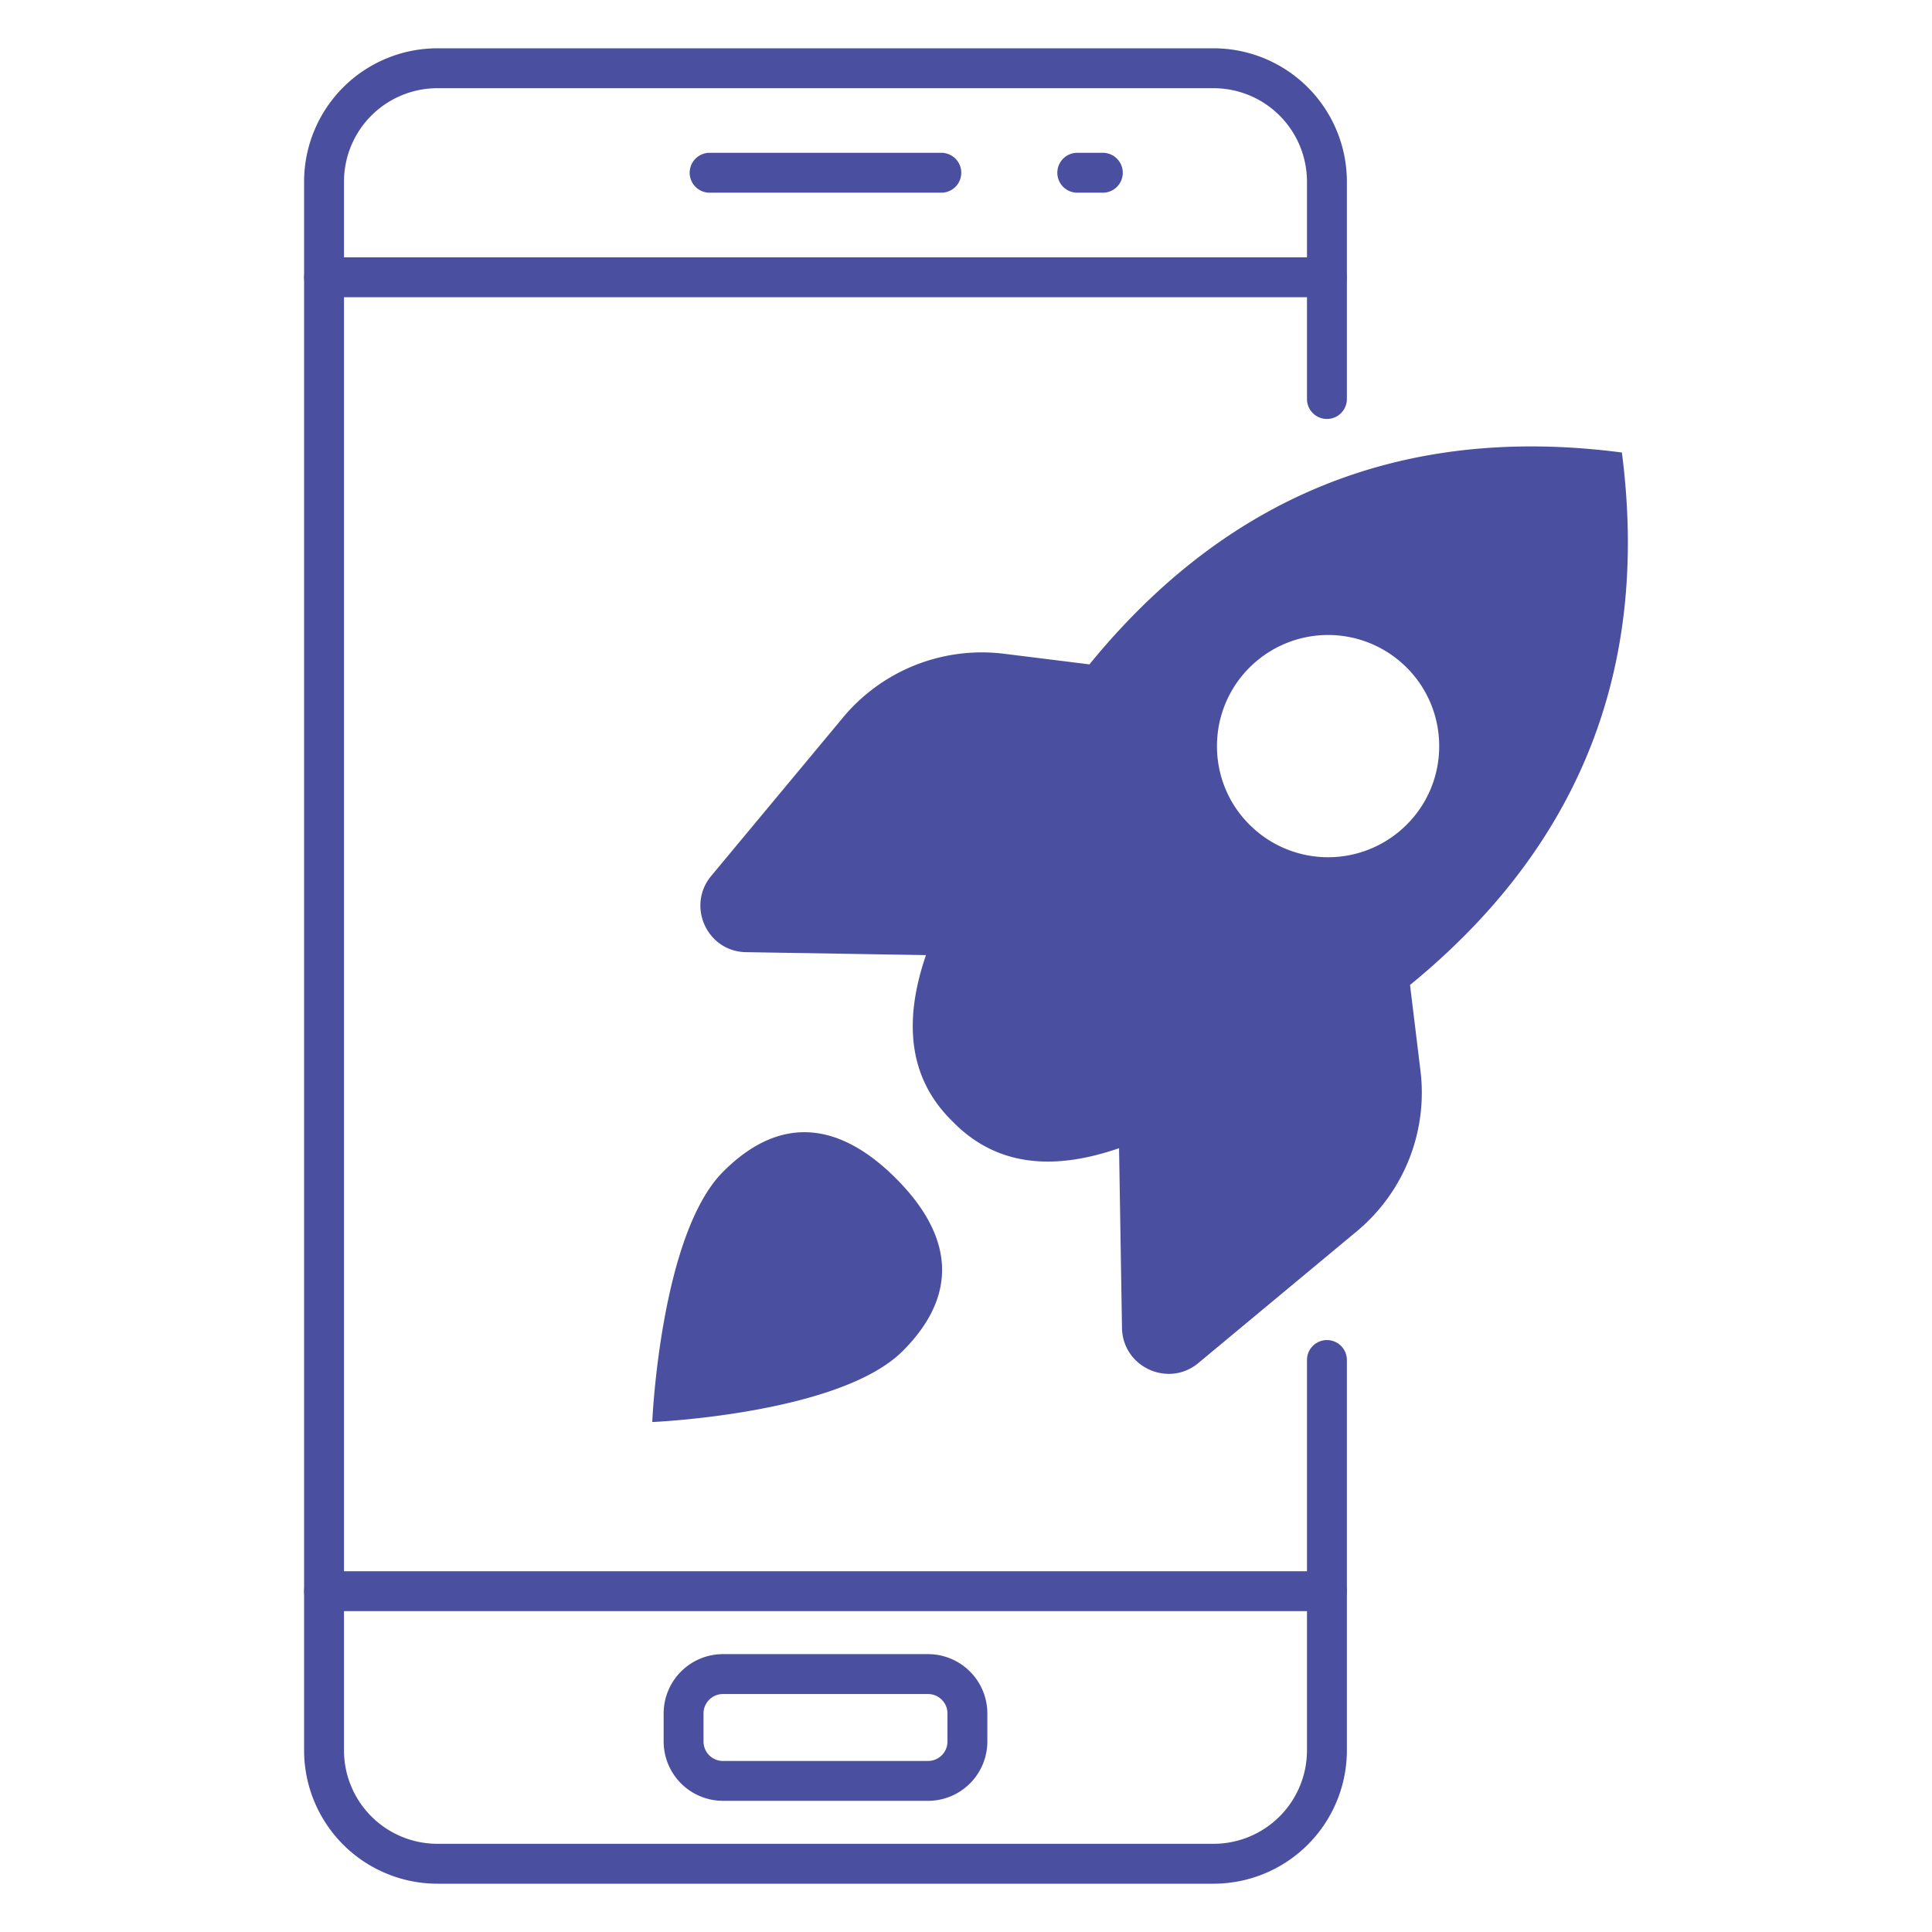
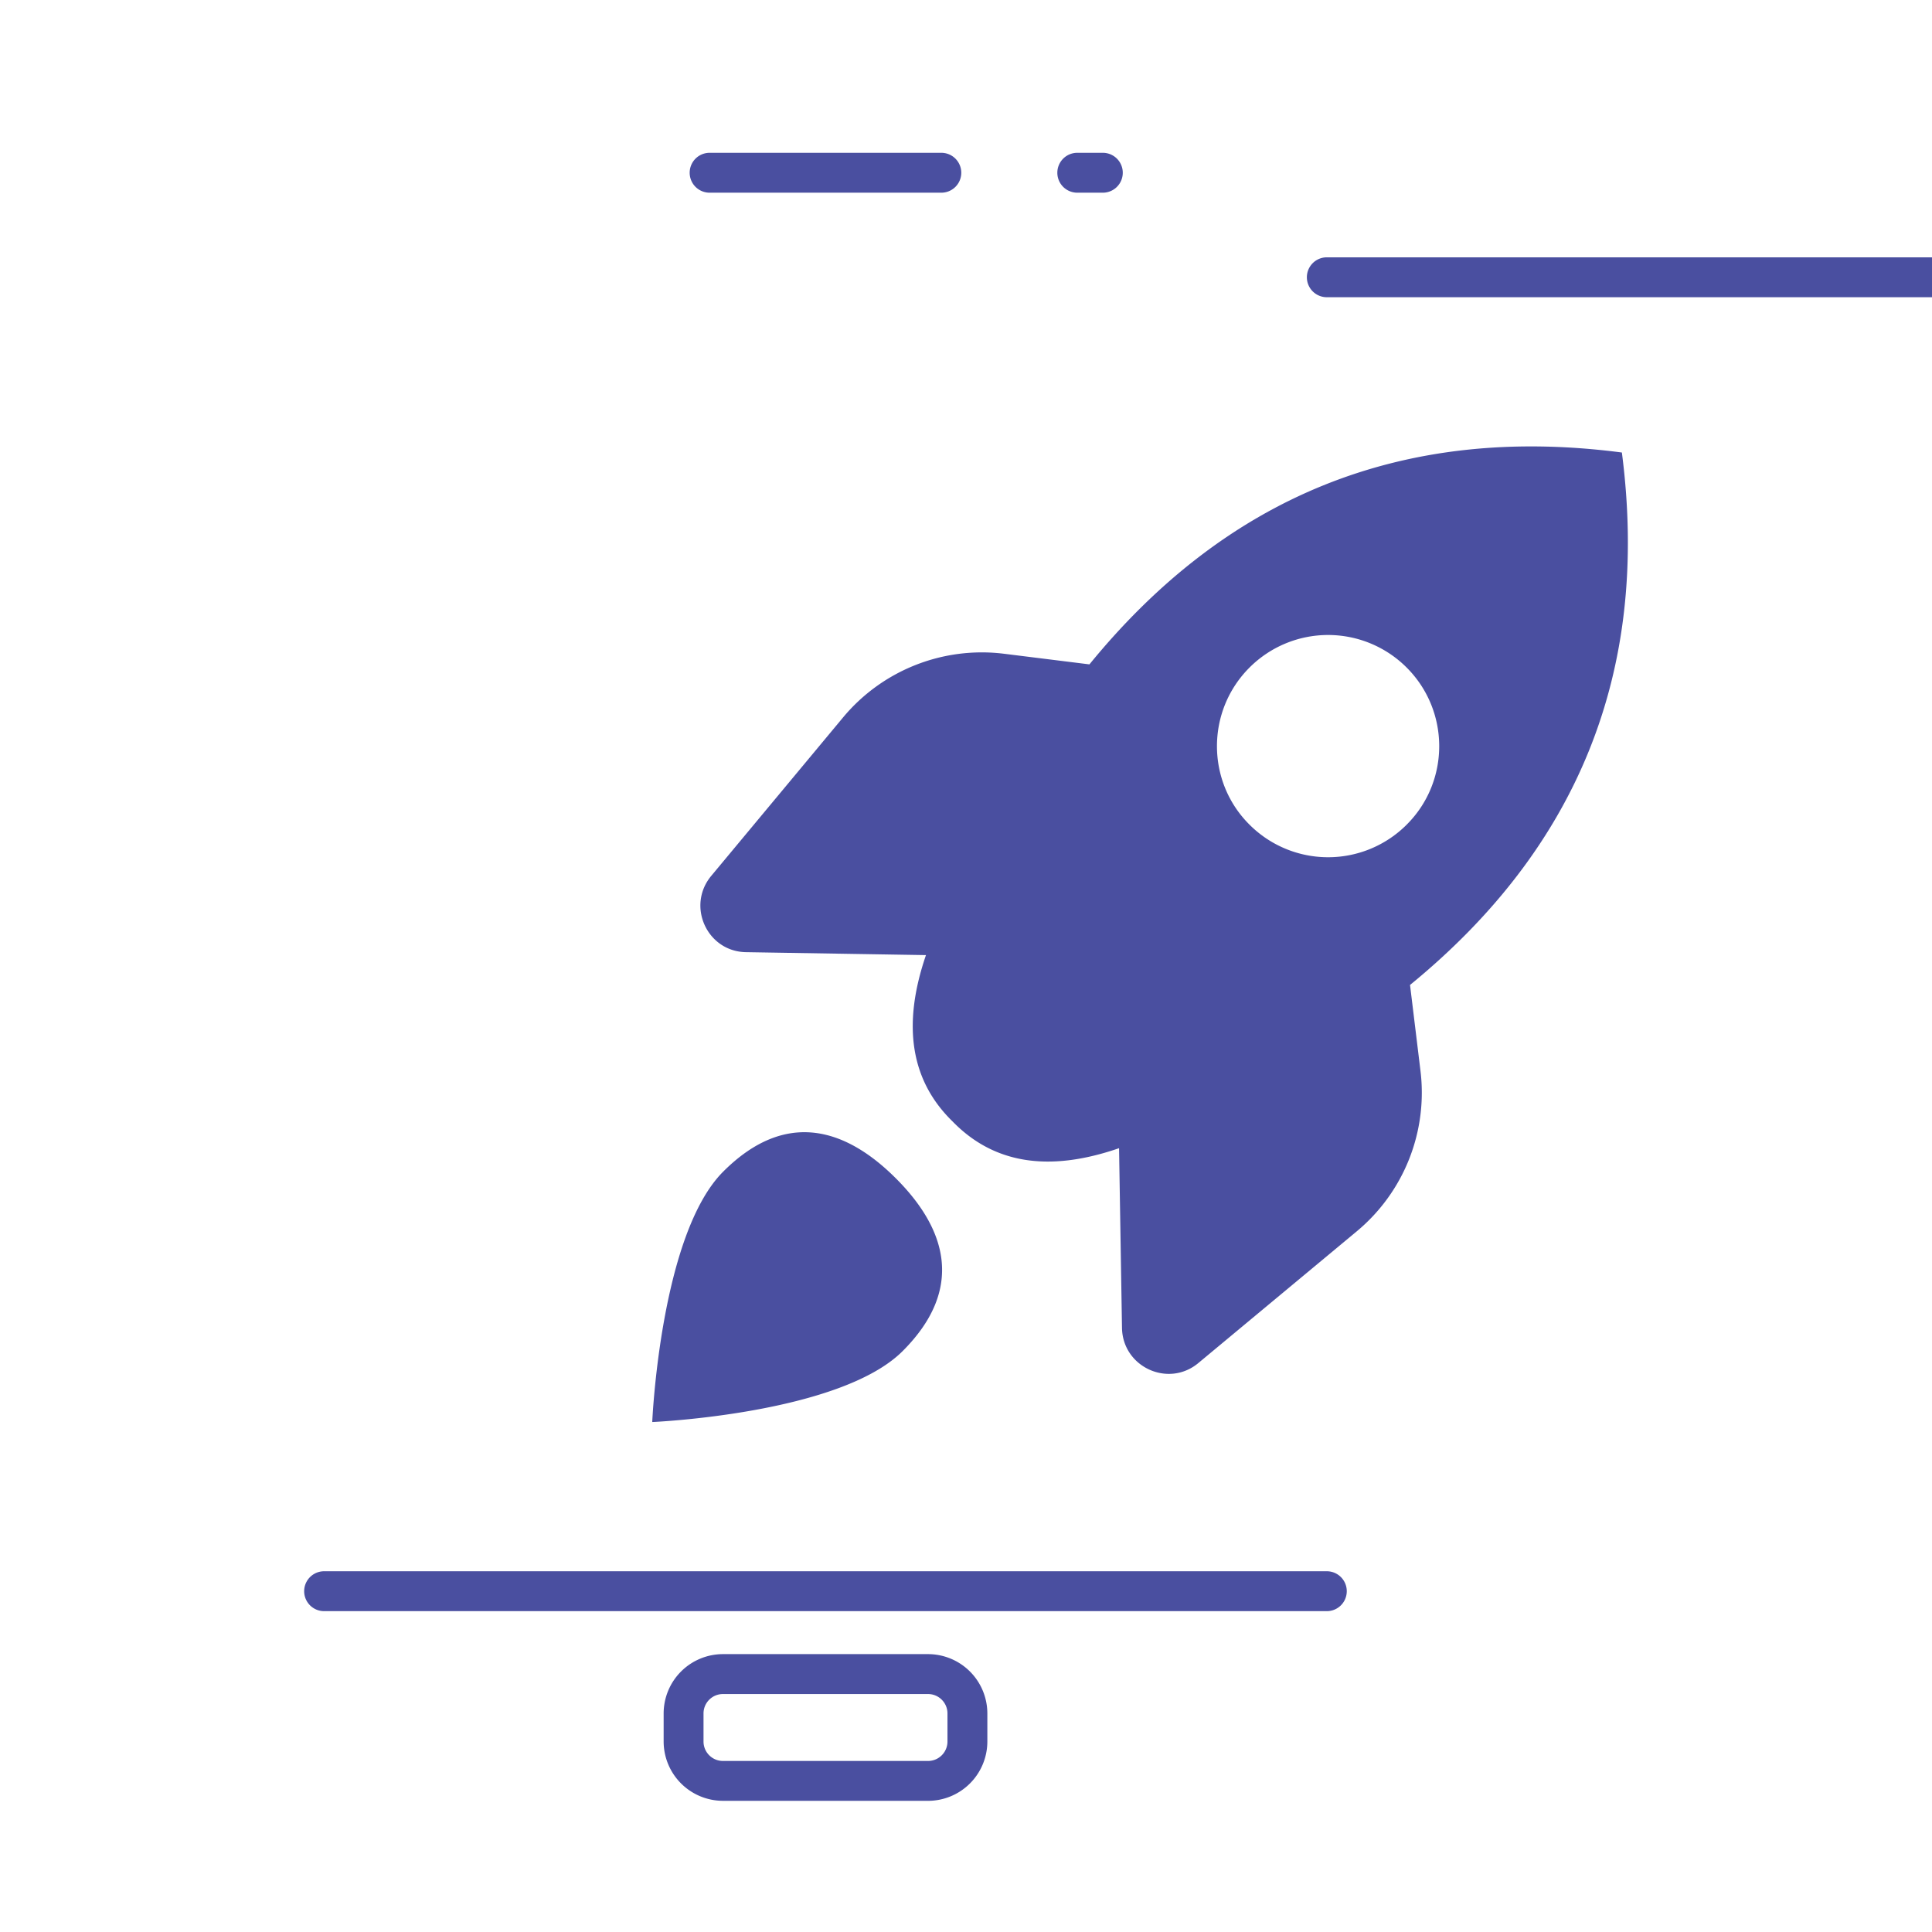
<svg xmlns="http://www.w3.org/2000/svg" version="1.1" width="512" height="512" x="0" y="0" viewBox="0 0 100 100" style="enable-background:new 0 0 512 512" xml:space="preserve" class="">
  <g transform="matrix(1,0,0,1,0,0)">
-     <path d="M62.817 97.5h-40.18a6.905 6.905 0 0 1-6.897-6.898V9.398A6.905 6.905 0 0 1 22.638 2.5h40.179a6.905 6.905 0 0 1 6.897 6.898v11.255a1.032 1.032 0 1 1-2.065 0V9.398a4.838 4.838 0 0 0-4.832-4.833h-40.18a4.838 4.838 0 0 0-4.832 4.833v81.204a4.838 4.838 0 0 0 4.833 4.833h40.179a4.838 4.838 0 0 0 4.832-4.833V70.394a1.032 1.032 0 1 1 2.065 0v20.208a6.905 6.905 0 0 1-6.897 6.898z" fill="#4a4fa0" opacity="1" data-original="#000000" />
-     <path d="M68.676 15.384h-51.9a1.032 1.032 0 1 1 0-2.065h51.9a1.032 1.032 0 1 1 0 2.065zM68.676 83.393h-51.9a1.032 1.032 0 1 1 0-2.065h51.9a1.032 1.032 0 1 1 0 2.065zM48.723 9.974H36.73a1.032 1.032 0 1 1 0-2.065h11.993a1.032 1.032 0 1 1 0 2.065zM57.082 9.974H55.76a1.032 1.032 0 1 1 0-2.065h1.322a1.032 1.032 0 1 1 0 2.065zM48.034 93.21H37.42a3.074 3.074 0 0 1-3.07-3.07v-1.453a3.074 3.074 0 0 1 3.07-3.07h10.615a3.074 3.074 0 0 1 3.07 3.07v1.454a3.074 3.074 0 0 1-3.07 3.07zM37.42 87.683c-.555 0-1.006.45-1.006 1.005v1.454c0 .554.451 1.005 1.006 1.005h10.615c.555 0 1.006-.451 1.006-1.005v-1.454c0-.554-.451-1.005-1.006-1.005zM83.949 23.422c-11.468-1.498-20.55 2.376-27.56 10.966l-4.423-.55a9.347 9.347 0 0 0-8.332 3.3L36.81 45.34c-1.287 1.557-.21 3.92 1.814 3.944l9.304.152c-1.264 3.686-.761 6.53 1.38 8.613 2.095 2.153 4.927 2.657 8.614 1.381l.152 9.304c.035 2.024 2.399 3.113 3.955 1.814l8.192-6.811a9.33 9.33 0 0 0 3.3-8.333l-.538-4.423c8.578-7.01 12.451-16.103 10.965-27.56zm-11.14 19.263a5.75 5.75 0 0 1-8.134 0c-2.247-2.235-2.247-5.887 0-8.133a5.75 5.75 0 0 1 8.133 0c2.247 2.246 2.247 5.898 0 8.133zM46.722 69.931c-3.26 3.26-12.962 3.673-12.962 3.673s.413-9.7 3.673-12.961c3.26-3.26 6.374-2.215 8.939.35 2.565 2.565 3.61 5.678.35 8.938z" fill="#4a4fa0" opacity="1" data-original="#000000" />
+     <path d="M68.676 15.384a1.032 1.032 0 1 1 0-2.065h51.9a1.032 1.032 0 1 1 0 2.065zM68.676 83.393h-51.9a1.032 1.032 0 1 1 0-2.065h51.9a1.032 1.032 0 1 1 0 2.065zM48.723 9.974H36.73a1.032 1.032 0 1 1 0-2.065h11.993a1.032 1.032 0 1 1 0 2.065zM57.082 9.974H55.76a1.032 1.032 0 1 1 0-2.065h1.322a1.032 1.032 0 1 1 0 2.065zM48.034 93.21H37.42a3.074 3.074 0 0 1-3.07-3.07v-1.453a3.074 3.074 0 0 1 3.07-3.07h10.615a3.074 3.074 0 0 1 3.07 3.07v1.454a3.074 3.074 0 0 1-3.07 3.07zM37.42 87.683c-.555 0-1.006.45-1.006 1.005v1.454c0 .554.451 1.005 1.006 1.005h10.615c.555 0 1.006-.451 1.006-1.005v-1.454c0-.554-.451-1.005-1.006-1.005zM83.949 23.422c-11.468-1.498-20.55 2.376-27.56 10.966l-4.423-.55a9.347 9.347 0 0 0-8.332 3.3L36.81 45.34c-1.287 1.557-.21 3.92 1.814 3.944l9.304.152c-1.264 3.686-.761 6.53 1.38 8.613 2.095 2.153 4.927 2.657 8.614 1.381l.152 9.304c.035 2.024 2.399 3.113 3.955 1.814l8.192-6.811a9.33 9.33 0 0 0 3.3-8.333l-.538-4.423c8.578-7.01 12.451-16.103 10.965-27.56zm-11.14 19.263a5.75 5.75 0 0 1-8.134 0c-2.247-2.235-2.247-5.887 0-8.133a5.75 5.75 0 0 1 8.133 0c2.247 2.246 2.247 5.898 0 8.133zM46.722 69.931c-3.26 3.26-12.962 3.673-12.962 3.673s.413-9.7 3.673-12.961c3.26-3.26 6.374-2.215 8.939.35 2.565 2.565 3.61 5.678.35 8.938z" fill="#4a4fa0" opacity="1" data-original="#000000" />
  </g>
</svg>